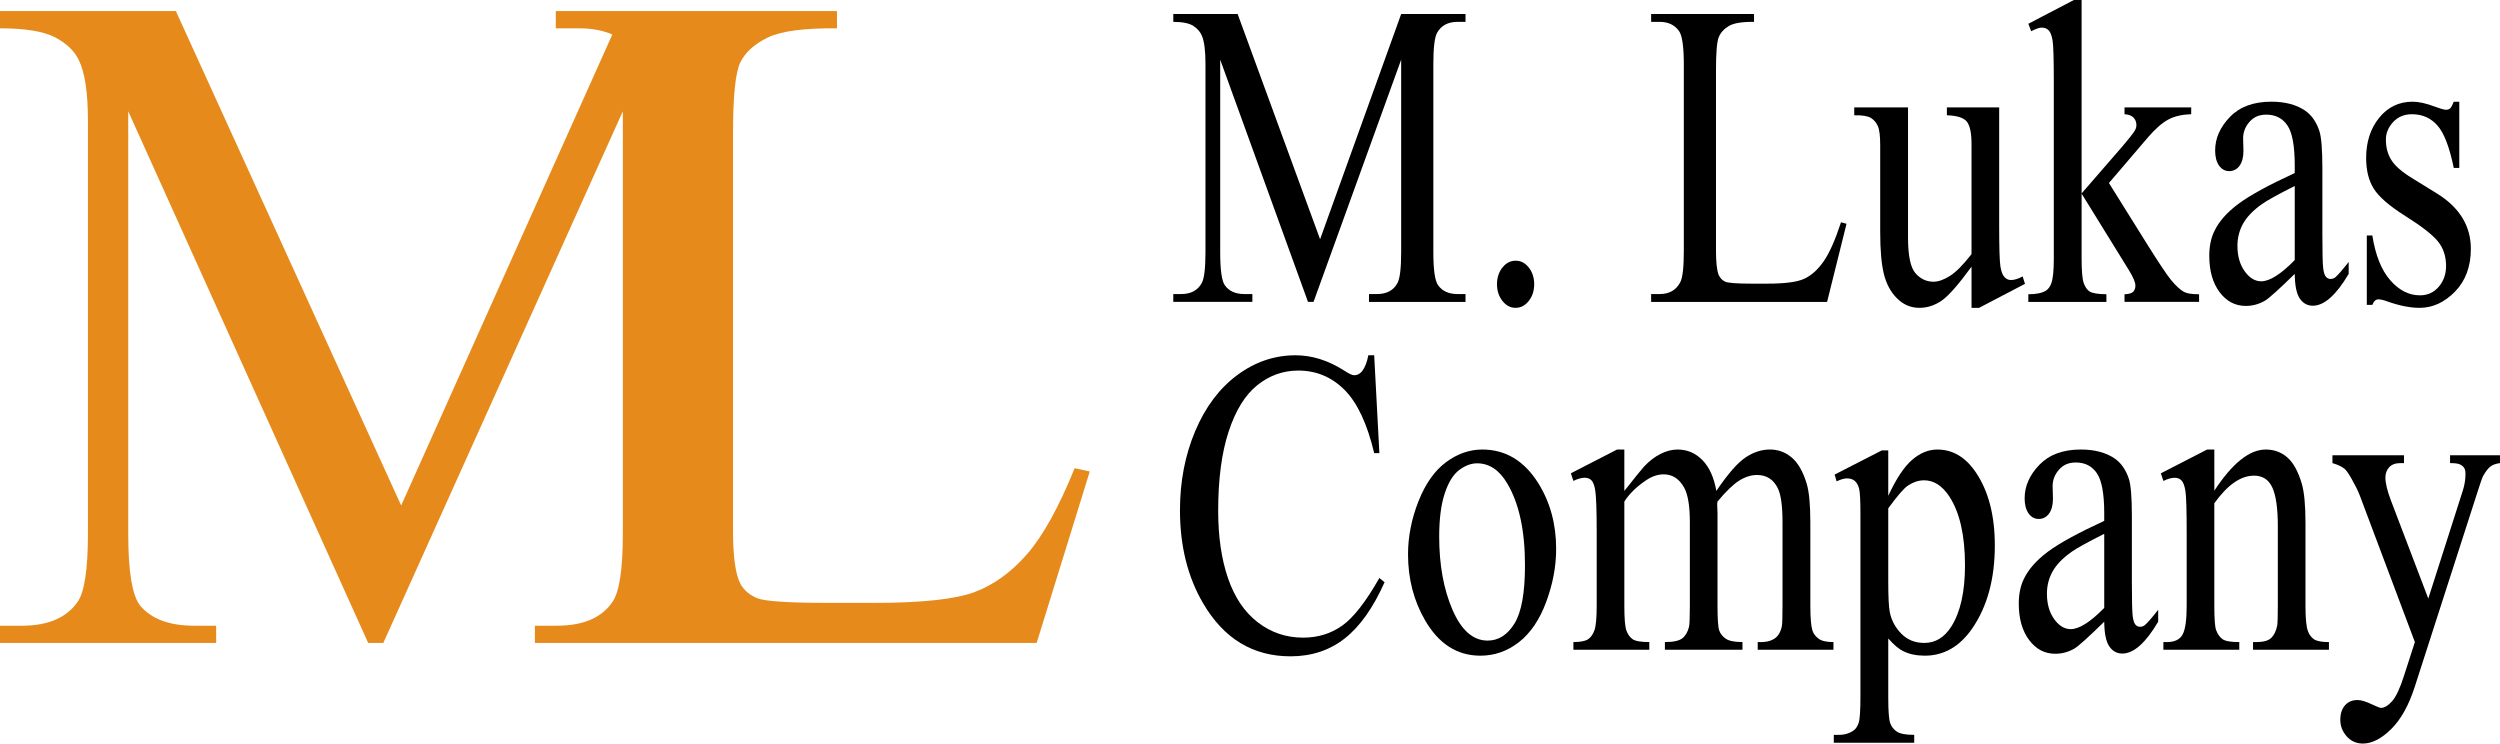
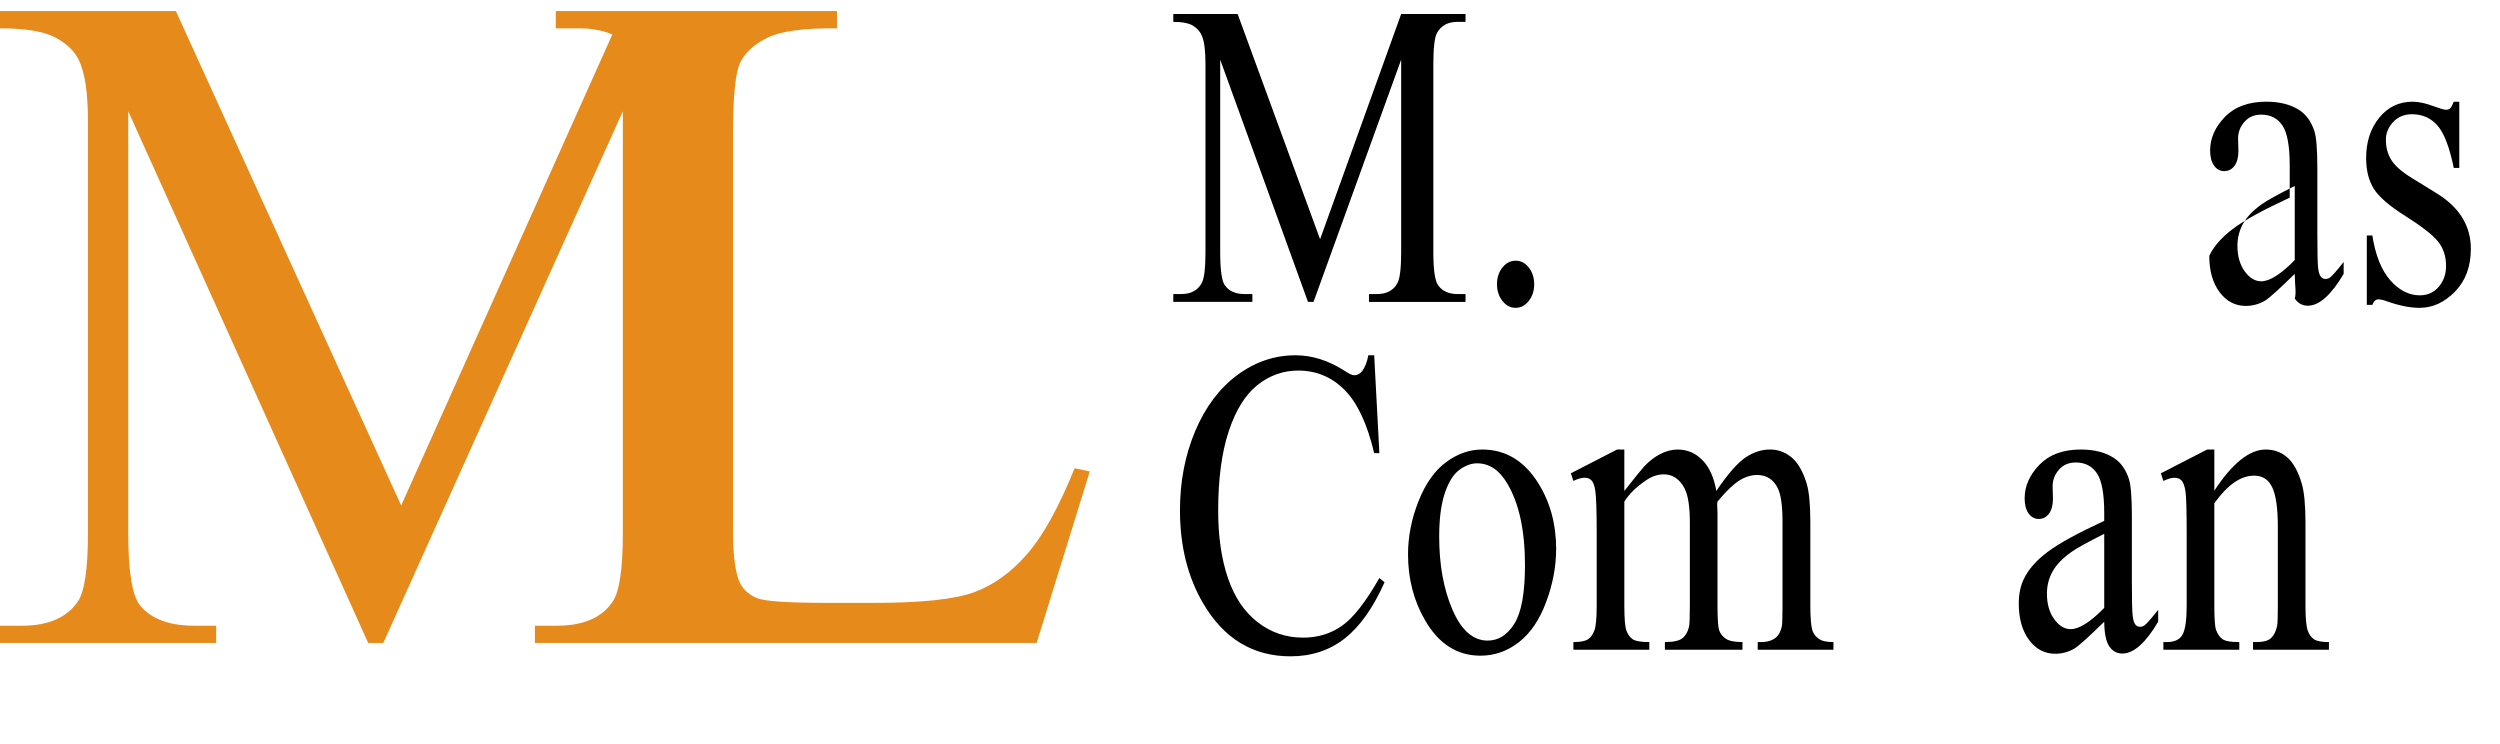
<svg xmlns="http://www.w3.org/2000/svg" version="1.1" id="Layer_1" x="0px" y="0px" viewBox="0 0 261.964 77.915" preserveAspectRatio="xMinYMin" enable-background="new 0 0 261.964 77.915" xml:space="preserve">
  <path fill="#E68A1B" d="M112.608,49.061c-1.664,4.102-3.328,7.104-4.99,9.009c-1.664,1.904-3.503,3.231-5.519,3.979  c-2.016,0.749-5.519,1.123-10.51,1.123h-4.75c-4.192,0-6.689-0.162-7.486-0.488c-0.801-0.325-1.392-0.83-1.775-1.514  c-0.513-1.009-0.769-2.864-0.769-5.566V14.002c0-3.938,0.256-6.429,0.769-7.471c0.511-1.041,1.462-1.904,2.854-2.588  c1.392-0.684,3.815-1.009,7.271-0.977V1.161h-4.012H65.264h-7.025v1.807h2.447c1.342,0,2.497,0.221,3.478,0.645L42.037,52.967  L18.427,1.161H0v1.807c2.655,0,4.583,0.317,5.783,0.952c1.2,0.635,2.023,1.425,2.471,2.368c0.64,1.303,0.96,3.418,0.96,6.348v43.262  c0,3.711-0.353,6.088-1.056,7.129c-1.151,1.693-3.103,2.539-5.854,2.539H0v1.807h22.65v-1.807h-2.304  c-2.56,0-4.431-0.684-5.614-2.051c-0.864-1.009-1.296-3.548-1.296-7.617V11.659l25.146,55.713h1.583l25.099-55.713v44.238  c0,3.711-0.354,6.088-1.057,7.129c-1.12,1.693-3.07,2.539-5.854,2.539h-0.114H56.05v1.807l2.189-0.005v0.005h50.387l5.566-17.969  L112.608,49.061z" />
  <g>
    <path d="M137.059,31.634l-9.2-25.383v20.155c0,1.854,0.158,3.011,0.475,3.47c0.433,0.623,1.117,0.935,2.054,0.935h0.843v0.823   h-8.287v-0.823h0.843c1.007,0,1.721-0.386,2.142-1.157c0.258-0.475,0.387-1.557,0.387-3.248V6.696c0-1.335-0.117-2.299-0.352-2.892   c-0.164-0.43-0.465-0.789-0.904-1.079c-0.438-0.289-1.144-0.434-2.115-0.434V1.468h6.742l8.639,23.603l8.497-23.603h6.742v0.823   h-0.825c-1.018,0-1.737,0.386-2.159,1.157c-0.257,0.475-0.387,1.558-0.387,3.249v19.71c0,1.854,0.165,3.011,0.492,3.47   c0.433,0.623,1.117,0.935,2.054,0.935h0.825v0.823H143.45v-0.823h0.844c1.017,0,1.731-0.386,2.142-1.157   c0.257-0.475,0.386-1.557,0.386-3.248V6.251l-9.183,25.383H137.059z" />
    <path d="M158.813,27.318c0.551,0,1.013,0.242,1.387,0.723c0.375,0.482,0.562,1.064,0.562,1.747c0,0.683-0.19,1.265-0.57,1.746   c-0.381,0.482-0.841,0.723-1.379,0.723c-0.538,0-0.998-0.241-1.378-0.723c-0.38-0.481-0.571-1.063-0.571-1.746   c0-0.697,0.191-1.283,0.571-1.757C157.815,27.556,158.275,27.318,158.813,27.318z" />
-     <path d="M192.91,23.292l0.58,0.156l-2.037,8.187h-18.436v-0.823h0.896c1.007,0,1.727-0.415,2.16-1.246   c0.245-0.475,0.368-1.572,0.368-3.293V6.807c0-1.883-0.164-3.062-0.491-3.537c-0.457-0.652-1.136-0.979-2.037-0.979h-0.896V1.468   h10.78v0.823c-1.264-0.014-2.15,0.134-2.66,0.445c-0.509,0.311-0.857,0.705-1.044,1.179c-0.187,0.476-0.281,1.61-0.281,3.404   v18.954c0,1.231,0.094,2.077,0.281,2.536c0.141,0.312,0.357,0.542,0.649,0.69c0.292,0.149,1.205,0.223,2.739,0.223h1.738   c1.825,0,3.107-0.17,3.845-0.512c0.737-0.341,1.411-0.945,2.02-1.813C191.693,26.529,192.301,25.16,192.91,23.292z" />
-     <path d="M209.485,11.256v12.347c0,2.358,0.044,3.801,0.131,4.327c0.088,0.527,0.229,0.894,0.422,1.102   c0.193,0.208,0.419,0.311,0.676,0.311c0.363,0,0.772-0.125,1.23-0.378l0.245,0.778l-4.811,2.514h-0.79v-4.315   c-1.381,1.899-2.435,3.092-3.16,3.581c-0.726,0.49-1.492,0.734-2.3,0.734c-0.902,0-1.684-0.33-2.345-0.99   c-0.661-0.659-1.12-1.509-1.378-2.547c-0.257-1.037-0.387-2.506-0.387-4.404v-9.099c0-0.964-0.081-1.631-0.245-2.002   c-0.164-0.371-0.406-0.657-0.729-0.857c-0.322-0.2-0.904-0.292-1.747-0.278v-0.823h5.636v13.637c0,1.898,0.261,3.144,0.781,3.737   c0.52,0.593,1.15,0.89,1.888,0.89c0.503,0,1.073-0.2,1.712-0.601c0.638-0.4,1.395-1.164,2.273-2.291V15.083   c0-1.157-0.167-1.938-0.5-2.347c-0.334-0.407-1.027-0.626-2.081-0.656v-0.823H209.485z" />
-     <path d="M218.123,0v20.266l4.091-4.716c0.867-1.008,1.37-1.646,1.511-1.913c0.094-0.178,0.14-0.356,0.14-0.534   c0-0.296-0.096-0.553-0.289-0.768c-0.193-0.215-0.512-0.337-0.957-0.367v-0.712h6.988v0.712c-0.96,0.03-1.759,0.215-2.396,0.557   c-0.639,0.341-1.338,0.949-2.099,1.824l-4.126,4.828l4.126,6.607c1.147,1.824,1.92,2.981,2.317,3.471   c0.562,0.697,1.054,1.149,1.475,1.357c0.293,0.148,0.802,0.222,1.528,0.222v0.801h-7.814v-0.801c0.445-0.014,0.746-0.1,0.904-0.256   c0.158-0.156,0.237-0.374,0.237-0.656c0-0.341-0.234-0.89-0.702-1.646l-4.935-7.986v6.763c0,1.32,0.073,2.188,0.22,2.603   c0.147,0.416,0.354,0.712,0.623,0.89c0.27,0.178,0.855,0.275,1.756,0.289v0.801h-8.182v-0.801c0.819,0,1.434-0.126,1.844-0.378   c0.246-0.164,0.433-0.415,0.562-0.757c0.176-0.489,0.264-1.334,0.264-2.536V8.609c0-2.358-0.041-3.8-0.123-4.327   c-0.082-0.526-0.217-0.89-0.403-1.09c-0.188-0.2-0.434-0.301-0.738-0.301c-0.245,0-0.614,0.127-1.105,0.379l-0.299-0.779L217.315,0   H218.123z" />
-     <path d="M240.456,28.698c-1.65,1.616-2.687,2.551-3.108,2.802c-0.632,0.371-1.305,0.556-2.019,0.556   c-1.112,0-2.028-0.481-2.748-1.445c-0.72-0.964-1.08-2.232-1.08-3.804c0-0.994,0.176-1.854,0.527-2.581   c0.479-1.009,1.313-1.958,2.502-2.848c1.187-0.89,3.163-1.972,5.926-3.248V17.33c0-2.032-0.255-3.426-0.764-4.182   c-0.51-0.756-1.25-1.135-2.222-1.135c-0.737,0-1.322,0.253-1.756,0.756c-0.444,0.505-0.667,1.083-0.667,1.735l0.035,1.291   c0,0.682-0.138,1.209-0.412,1.579c-0.275,0.371-0.635,0.556-1.08,0.556c-0.433,0-0.788-0.192-1.062-0.578   c-0.274-0.386-0.412-0.912-0.412-1.58c0-1.275,0.515-2.447,1.545-3.515c1.029-1.068,2.476-1.602,4.337-1.602   c1.428,0,2.598,0.304,3.511,0.912c0.691,0.46,1.2,1.179,1.528,2.158c0.21,0.638,0.315,1.944,0.315,3.916v6.918   c0,1.943,0.029,3.134,0.088,3.57c0.059,0.438,0.155,0.731,0.29,0.879c0.134,0.149,0.289,0.223,0.465,0.223   c0.187,0,0.352-0.052,0.492-0.156c0.245-0.192,0.72-0.734,1.422-1.624v1.246c-1.311,2.224-2.564,3.337-3.758,3.337   c-0.573,0-1.029-0.253-1.369-0.757C240.643,30.774,240.467,29.914,240.456,28.698z M240.456,27.251v-7.764   c-1.768,0.89-2.909,1.521-3.424,1.891c-0.925,0.653-1.587,1.335-1.984,2.046c-0.397,0.712-0.597,1.491-0.597,2.336   c0,1.068,0.252,1.955,0.755,2.659c0.503,0.705,1.082,1.057,1.738,1.057C237.834,29.476,239.005,28.734,240.456,27.251z" />
+     <path d="M240.456,28.698c-1.65,1.616-2.687,2.551-3.108,2.802c-0.632,0.371-1.305,0.556-2.019,0.556   c-1.112,0-2.028-0.481-2.748-1.445c-0.72-0.964-1.08-2.232-1.08-3.804c0.479-1.009,1.313-1.958,2.502-2.848c1.187-0.89,3.163-1.972,5.926-3.248V17.33c0-2.032-0.255-3.426-0.764-4.182   c-0.51-0.756-1.25-1.135-2.222-1.135c-0.737,0-1.322,0.253-1.756,0.756c-0.444,0.505-0.667,1.083-0.667,1.735l0.035,1.291   c0,0.682-0.138,1.209-0.412,1.579c-0.275,0.371-0.635,0.556-1.08,0.556c-0.433,0-0.788-0.192-1.062-0.578   c-0.274-0.386-0.412-0.912-0.412-1.58c0-1.275,0.515-2.447,1.545-3.515c1.029-1.068,2.476-1.602,4.337-1.602   c1.428,0,2.598,0.304,3.511,0.912c0.691,0.46,1.2,1.179,1.528,2.158c0.21,0.638,0.315,1.944,0.315,3.916v6.918   c0,1.943,0.029,3.134,0.088,3.57c0.059,0.438,0.155,0.731,0.29,0.879c0.134,0.149,0.289,0.223,0.465,0.223   c0.187,0,0.352-0.052,0.492-0.156c0.245-0.192,0.72-0.734,1.422-1.624v1.246c-1.311,2.224-2.564,3.337-3.758,3.337   c-0.573,0-1.029-0.253-1.369-0.757C240.643,30.774,240.467,29.914,240.456,28.698z M240.456,27.251v-7.764   c-1.768,0.89-2.909,1.521-3.424,1.891c-0.925,0.653-1.587,1.335-1.984,2.046c-0.397,0.712-0.597,1.491-0.597,2.336   c0,1.068,0.252,1.955,0.755,2.659c0.503,0.705,1.082,1.057,1.738,1.057C237.834,29.476,239.005,28.734,240.456,27.251z" />
    <path d="M257.698,10.656v6.941h-0.579c-0.445-2.18-1.016-3.663-1.712-4.449s-1.583-1.179-2.66-1.179   c-0.819,0-1.48,0.275-1.984,0.823c-0.503,0.549-0.755,1.157-0.755,1.824c0,0.831,0.188,1.542,0.563,2.136   c0.362,0.608,1.1,1.253,2.212,1.935l2.564,1.58c2.376,1.468,3.564,3.404,3.564,5.806c0,1.854-0.554,3.348-1.659,4.482   c-1.107,1.135-2.345,1.702-3.714,1.702c-0.983,0-2.106-0.222-3.371-0.667c-0.386-0.147-0.702-0.223-0.948-0.223   c-0.269,0-0.48,0.193-0.632,0.579h-0.579v-7.274h0.579c0.327,2.077,0.954,3.641,1.879,4.694c0.924,1.054,1.96,1.58,3.107,1.58   c0.808,0,1.466-0.3,1.976-0.901c0.509-0.601,0.764-1.324,0.764-2.169c0-1.023-0.284-1.883-0.852-2.581   c-0.568-0.697-1.701-1.58-3.397-2.648c-1.697-1.068-2.81-2.032-3.336-2.892c-0.527-0.845-0.79-1.913-0.79-3.204   c0-1.675,0.453-3.077,1.36-4.205c0.907-1.126,2.081-1.69,3.521-1.69c0.632,0,1.398,0.171,2.3,0.512   c0.597,0.222,0.995,0.334,1.194,0.334c0.187,0,0.333-0.052,0.438-0.156c0.105-0.103,0.229-0.333,0.369-0.689H257.698z" />
    <path d="M143.995,37.227l0.544,10.255h-0.544c-0.727-3.07-1.762-5.279-3.107-6.629c-1.347-1.349-2.962-2.024-4.847-2.024   c-1.58,0-3.008,0.509-4.284,1.524c-1.275,1.016-2.279,2.637-3.011,4.861c-0.731,2.224-1.098,4.99-1.098,8.298   c0,2.728,0.346,5.094,1.036,7.096c0.691,2.003,1.729,3.537,3.116,4.605c1.388,1.068,2.971,1.603,4.75,1.603   c1.545,0,2.908-0.42,4.091-1.258c1.183-0.837,2.481-2.502,3.897-4.993l0.545,0.444c-1.194,2.684-2.588,4.649-4.179,5.896   c-1.592,1.246-3.483,1.868-5.672,1.868c-3.944,0-6.999-1.854-9.165-5.562c-1.615-2.759-2.423-6.007-2.423-9.743   c0-3.011,0.533-5.776,1.598-8.298c1.065-2.521,2.531-4.475,4.398-5.862c1.867-1.387,3.906-2.08,6.119-2.08   c1.721,0,3.417,0.534,5.092,1.602c0.491,0.327,0.843,0.49,1.053,0.49c0.316,0,0.591-0.141,0.825-0.423   c0.305-0.4,0.521-0.957,0.65-1.668H143.995z" />
    <path d="M155.319,47.104c2.435,0,4.39,1.171,5.864,3.515c1.253,2.002,1.879,4.301,1.879,6.897c0,1.824-0.345,3.67-1.036,5.539   c-0.69,1.869-1.642,3.277-2.853,4.227c-1.212,0.949-2.561,1.424-4.047,1.424c-2.424,0-4.349-1.224-5.777-3.67   c-1.205-2.061-1.808-4.375-1.808-6.941c0-1.868,0.365-3.726,1.097-5.573c0.731-1.846,1.694-3.21,2.889-4.093   C152.72,47.545,153.985,47.104,155.319,47.104z M154.775,48.549c-0.621,0-1.244,0.234-1.87,0.701   c-0.626,0.467-1.132,1.286-1.519,2.458c-0.386,1.171-0.579,2.678-0.579,4.517c0,2.966,0.465,5.524,1.395,7.675   c0.931,2.15,2.157,3.225,3.679,3.225c1.135,0,2.071-0.592,2.809-1.779c0.737-1.187,1.107-3.226,1.107-6.118   c0-3.617-0.614-6.465-1.844-8.542C157.122,49.262,156.063,48.549,154.775,48.549z" />
    <path d="M170.208,51.442c1.17-1.482,1.86-2.336,2.071-2.558c0.527-0.564,1.095-1.002,1.703-1.313   c0.608-0.311,1.212-0.467,1.809-0.467c1.007,0,1.872,0.37,2.599,1.111c0.726,0.742,1.211,1.817,1.457,3.226   c1.205-1.779,2.224-2.947,3.055-3.504c0.832-0.557,1.686-0.834,2.563-0.834c0.855,0,1.613,0.277,2.274,0.834   c0.661,0.557,1.185,1.465,1.571,2.725c0.257,0.86,0.386,2.21,0.386,4.05v8.765c0,1.275,0.077,2.149,0.228,2.625   c0.117,0.325,0.334,0.604,0.649,0.834c0.316,0.23,0.832,0.345,1.545,0.345v0.801h-7.936v-0.801h0.334   c0.69,0,1.229-0.17,1.615-0.512c0.27-0.236,0.462-0.614,0.579-1.135c0.046-0.252,0.07-0.97,0.07-2.157v-8.765   c0-1.661-0.158-2.834-0.475-3.515c-0.456-0.949-1.188-1.425-2.194-1.425c-0.621,0-1.244,0.197-1.87,0.59   c-0.626,0.393-1.384,1.123-2.273,2.191l-0.035,0.245l0.035,0.956v9.722c0,1.393,0.061,2.262,0.185,2.602   c0.123,0.342,0.353,0.626,0.693,0.856c0.34,0.23,0.919,0.345,1.738,0.345v0.801h-8.129v-0.801c0.889,0,1.501-0.134,1.834-0.4   c0.334-0.267,0.565-0.667,0.693-1.201c0.06-0.252,0.088-0.986,0.088-2.202v-8.765c0-1.661-0.192-2.855-0.579-3.582   c-0.516-0.949-1.235-1.424-2.159-1.424c-0.633,0-1.259,0.215-1.879,0.646c-0.972,0.652-1.721,1.387-2.247,2.202v10.923   c0,1.334,0.072,2.202,0.219,2.602c0.146,0.4,0.363,0.7,0.649,0.901c0.287,0.199,0.869,0.3,1.747,0.3v0.801h-7.953v-0.801   c0.737,0,1.253-0.101,1.545-0.3c0.292-0.201,0.516-0.52,0.667-0.957c0.152-0.438,0.229-1.287,0.229-2.547v-7.786   c0-2.239-0.053-3.685-0.158-4.339c-0.081-0.488-0.211-0.826-0.386-1.012c-0.176-0.186-0.416-0.277-0.72-0.277   c-0.328,0-0.721,0.11-1.177,0.333l-0.264-0.801l4.846-2.491h0.756V51.442z" />
-     <path d="M192.243,49.728l4.951-2.535h0.668v4.761c0.831-1.795,1.665-3.051,2.502-3.771c0.836-0.719,1.718-1.078,2.642-1.078   c1.616,0,2.962,0.801,4.039,2.402c1.322,1.958,1.983,4.509,1.983,7.653c0,3.515-0.796,6.42-2.388,8.721   c-1.311,1.883-2.961,2.824-4.951,2.824c-0.866,0-1.615-0.155-2.247-0.467c-0.469-0.223-0.995-0.668-1.58-1.335v6.206   c0,1.395,0.067,2.28,0.201,2.658c0.135,0.379,0.369,0.68,0.703,0.901c0.333,0.224,0.938,0.334,1.816,0.334v0.823h-8.428v-0.823   h0.439c0.644,0.015,1.193-0.141,1.65-0.468c0.222-0.163,0.395-0.425,0.518-0.789c0.123-0.364,0.185-1.287,0.185-2.77V53.71   c0-1.319-0.047-2.157-0.141-2.513c-0.094-0.356-0.243-0.624-0.447-0.802c-0.205-0.178-0.483-0.267-0.834-0.267   c-0.281,0-0.639,0.104-1.071,0.312L192.243,49.728z M197.862,53.265v7.608c0,1.646,0.053,2.729,0.157,3.248   c0.165,0.86,0.564,1.617,1.203,2.27c0.638,0.653,1.442,0.979,2.414,0.979c1.17,0,2.118-0.579,2.845-1.736   c0.947-1.513,1.422-3.641,1.422-6.385c0-3.114-0.538-5.509-1.615-7.186c-0.749-1.156-1.639-1.734-2.669-1.734   c-0.562,0-1.117,0.178-1.668,0.534C199.53,51.13,198.833,51.931,197.862,53.265z" />
    <path d="M220.493,65.145c-1.65,1.616-2.686,2.551-3.107,2.803c-0.632,0.371-1.305,0.557-2.019,0.557   c-1.112,0-2.028-0.481-2.748-1.446c-0.72-0.964-1.08-2.232-1.08-3.804c0-0.993,0.176-1.854,0.527-2.58   c0.48-1.01,1.314-1.958,2.502-2.848c1.188-0.891,3.163-1.973,5.925-3.248v-0.801c0-2.033-0.254-3.426-0.764-4.183   c-0.509-0.756-1.249-1.134-2.221-1.134c-0.737,0-1.323,0.252-1.756,0.756c-0.445,0.503-0.667,1.082-0.667,1.734l0.035,1.291   c0,0.682-0.138,1.209-0.413,1.579c-0.274,0.37-0.635,0.557-1.079,0.557c-0.433,0-0.788-0.192-1.062-0.579   c-0.274-0.386-0.413-0.912-0.413-1.579c0-1.276,0.516-2.447,1.546-3.515c1.029-1.067,2.476-1.602,4.337-1.602   c1.428,0,2.598,0.304,3.511,0.912c0.691,0.46,1.2,1.179,1.527,2.157c0.211,0.638,0.316,1.943,0.316,3.915v6.919   c0,1.943,0.029,3.134,0.088,3.571c0.059,0.437,0.155,0.73,0.29,0.879c0.134,0.147,0.289,0.222,0.465,0.222   c0.188,0,0.352-0.053,0.492-0.156c0.245-0.191,0.72-0.733,1.422-1.623v1.245c-1.311,2.225-2.563,3.337-3.758,3.337   c-0.573,0-1.029-0.252-1.369-0.756C220.68,67.222,220.504,66.361,220.493,65.145z M220.493,63.7v-7.764   c-1.767,0.889-2.908,1.521-3.423,1.891c-0.925,0.652-1.587,1.335-1.984,2.047c-0.397,0.712-0.597,1.49-0.597,2.336   c0,1.067,0.252,1.954,0.755,2.658c0.503,0.703,1.082,1.056,1.738,1.056C217.871,65.923,219.041,65.182,220.493,63.7z" />
    <path d="M232.029,51.419c1.885-2.878,3.681-4.315,5.39-4.315c0.878,0,1.633,0.277,2.266,0.834c0.632,0.557,1.135,1.472,1.51,2.747   c0.257,0.891,0.386,2.255,0.386,4.094v8.698c0,1.29,0.082,2.165,0.246,2.625c0.129,0.37,0.336,0.659,0.623,0.868   c0.287,0.207,0.816,0.311,1.589,0.311v0.801h-7.953v-0.801h0.334c0.748,0,1.272-0.145,1.571-0.434   c0.298-0.289,0.506-0.715,0.623-1.279c0.046-0.223,0.07-0.919,0.07-2.091v-8.342c0-1.855-0.19-3.2-0.571-4.038   c-0.38-0.838-1.021-1.257-1.922-1.257c-1.394,0-2.78,0.965-4.161,2.892v10.745c0,1.379,0.063,2.232,0.192,2.558   c0.165,0.431,0.39,0.745,0.677,0.946c0.287,0.199,0.869,0.3,1.747,0.3v0.801h-7.954v-0.801h0.352c0.818,0,1.372-0.263,1.659-0.789   c0.287-0.527,0.43-1.532,0.43-3.015v-7.563c0-2.447-0.044-3.938-0.132-4.472c-0.087-0.534-0.222-0.898-0.403-1.09   c-0.182-0.193-0.424-0.289-0.729-0.289c-0.328,0-0.72,0.11-1.177,0.333l-0.264-0.801l4.847-2.491h0.755V51.419z" />
-     <path d="M244.407,47.705h7.497v0.822h-0.368c-0.527,0-0.922,0.146-1.186,0.435c-0.264,0.289-0.396,0.648-0.396,1.079   c0,0.578,0.193,1.379,0.58,2.402l3.915,10.277l3.6-11.256c0.199-0.608,0.298-1.21,0.298-1.802c0-0.268-0.041-0.468-0.122-0.602   c-0.095-0.163-0.24-0.292-0.44-0.389c-0.199-0.098-0.551-0.146-1.054-0.146v-0.822h5.232v0.822   c-0.433,0.06-0.767,0.179-1.001,0.357c-0.234,0.177-0.491,0.511-0.772,1c-0.105,0.209-0.305,0.778-0.597,1.714l-6.549,20.332   c-0.633,1.972-1.46,3.462-2.484,4.472c-1.025,1.009-2.011,1.513-2.959,1.513c-0.691,0-1.258-0.252-1.703-0.756   c-0.445-0.505-0.667-1.082-0.667-1.736c0-0.622,0.161-1.123,0.483-1.501c0.322-0.378,0.765-0.566,1.326-0.566   c0.386,0,0.913,0.162,1.58,0.488c0.468,0.223,0.761,0.333,0.878,0.333c0.352,0,0.734-0.229,1.15-0.688   c0.415-0.46,0.834-1.349,1.255-2.67l1.142-3.537l-5.777-15.372c-0.175-0.459-0.456-1.03-0.842-1.713   c-0.293-0.519-0.533-0.868-0.721-1.045c-0.27-0.237-0.702-0.445-1.299-0.624V47.705z" />
  </g>
</svg>